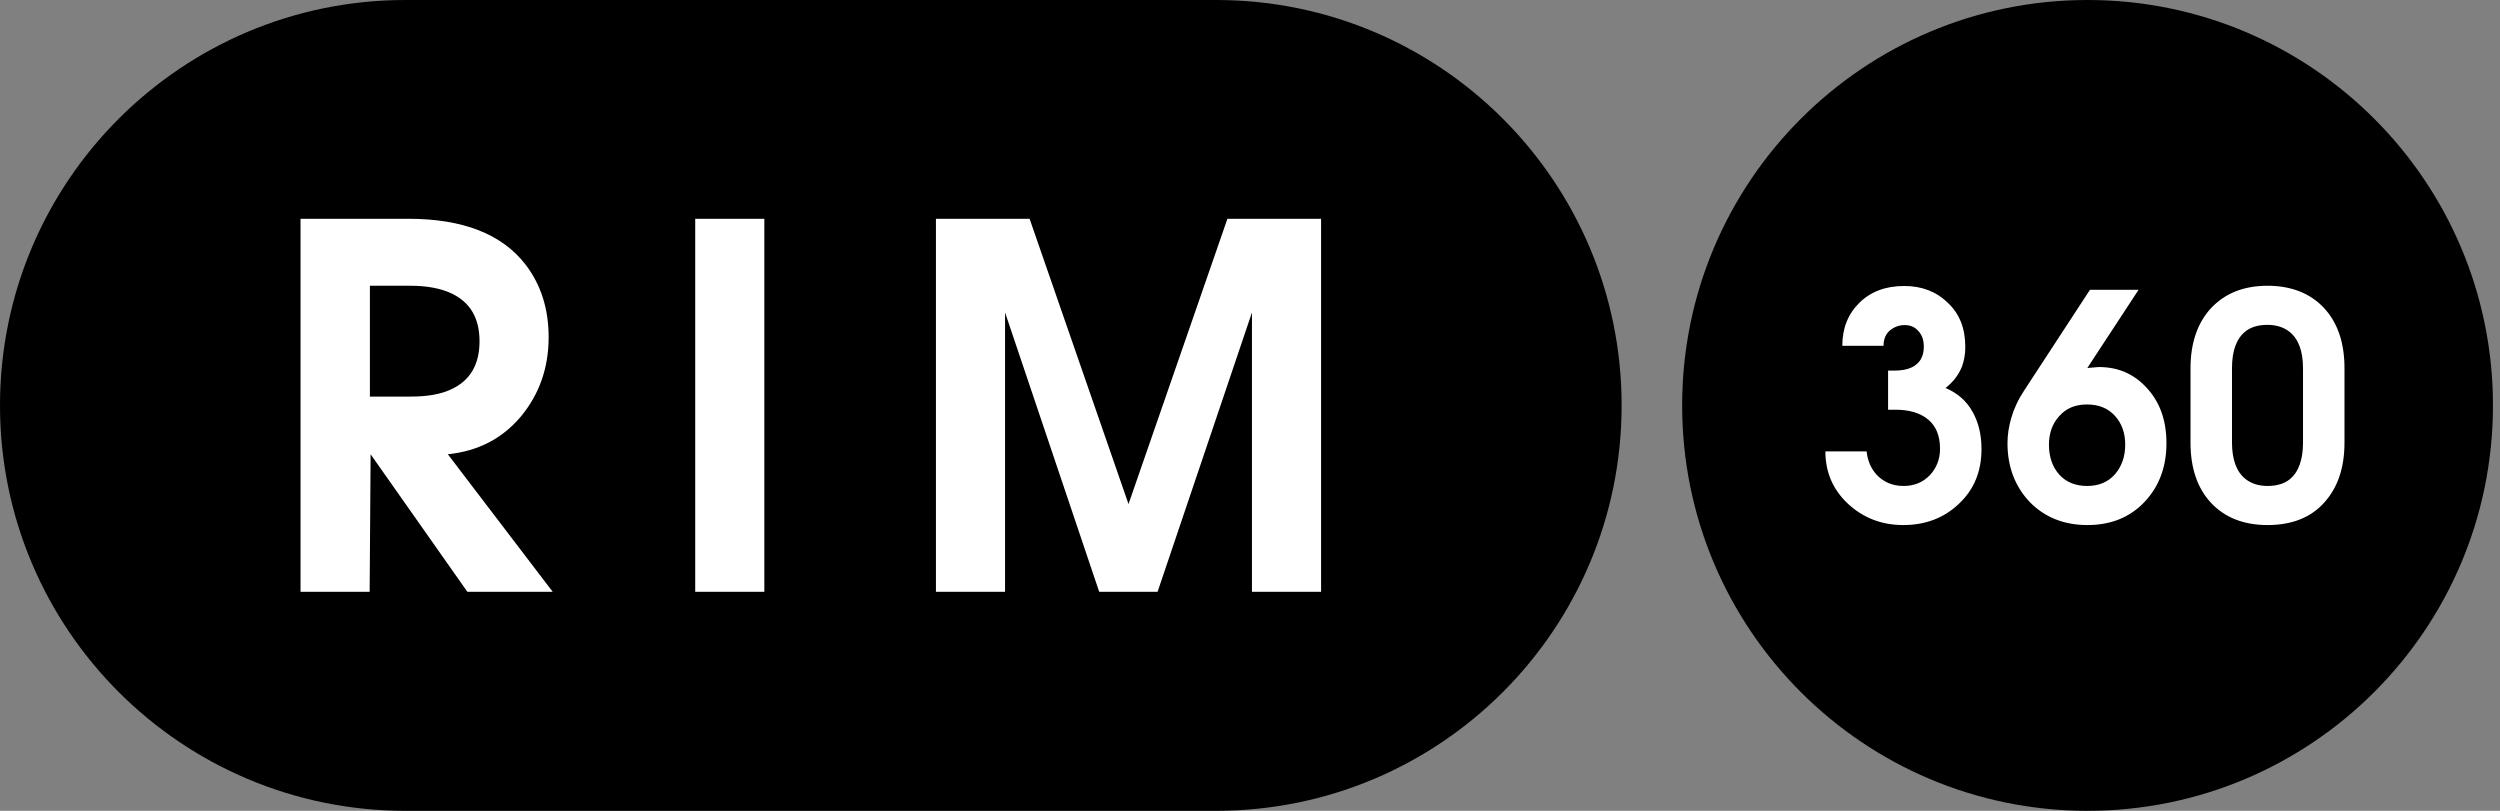
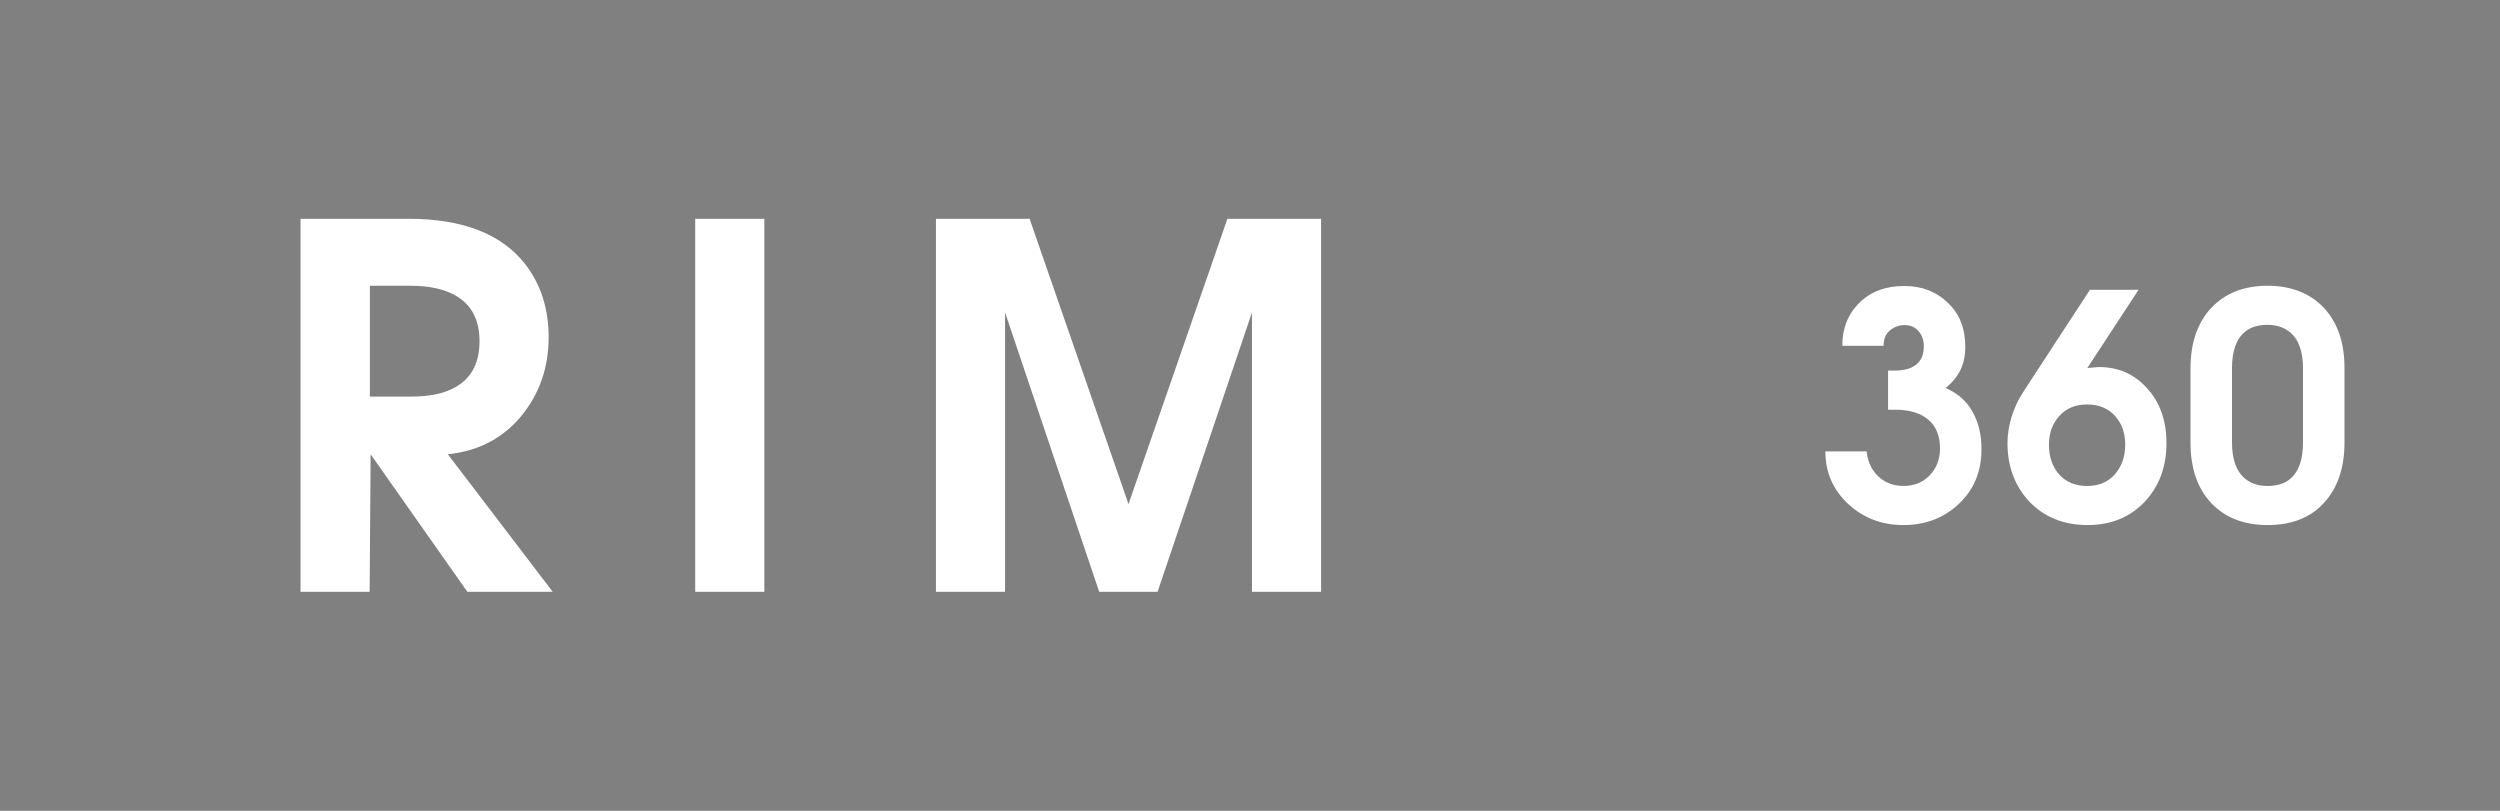
<svg xmlns="http://www.w3.org/2000/svg" width="185" height="60" viewBox="0 0 185 60" fill="none">
  <rect x="0" y="0" width="185" height="60" fill="#808080" stroke="none" />
-   <path d="M124.479 30C124.479 13.421 137.919 0 154.479 0C171.058 0 184.479 13.439 184.479 30C184.479 46.578 171.04 60 154.479 60C137.901 60 124.479 46.578 124.479 30Z" fill="black" />
  <path d="M146.631 33.228C146.631 34.903 146.067 36.243 144.956 37.284C143.862 38.325 142.487 38.854 140.846 38.854C139.241 38.854 137.883 38.325 136.755 37.284C135.643 36.243 135.079 34.956 135.079 33.404H138.13C138.201 34.109 138.465 34.691 138.889 35.15C139.4 35.679 140.053 35.961 140.864 35.961C141.64 35.961 142.292 35.697 142.786 35.185C143.298 34.656 143.562 33.986 143.562 33.21C143.562 32.24 143.263 31.535 142.698 31.058C142.116 30.564 141.305 30.318 140.247 30.318H139.718V27.425H140.158C140.688 27.425 141.111 27.355 141.446 27.196C142.063 26.914 142.363 26.385 142.363 25.662C142.363 25.185 142.24 24.797 141.975 24.515C141.728 24.215 141.393 24.056 140.934 24.056C140.529 24.056 140.158 24.198 139.841 24.462C139.541 24.727 139.382 25.097 139.382 25.591H136.331C136.331 24.286 136.755 23.228 137.601 22.399C138.448 21.57 139.541 21.164 140.917 21.164C142.204 21.164 143.28 21.57 144.127 22.399C145.009 23.21 145.432 24.303 145.432 25.679C145.432 26.208 145.344 26.702 145.185 27.125C144.938 27.743 144.532 28.272 143.968 28.713C144.85 29.083 145.52 29.665 145.961 30.459C146.402 31.235 146.631 32.152 146.631 33.228ZM160.317 32.804C160.317 34.533 159.788 35.979 158.712 37.125C157.636 38.272 156.225 38.854 154.462 38.854C152.751 38.854 151.322 38.289 150.211 37.161C149.118 36.014 148.554 34.55 148.554 32.804C148.554 32.205 148.642 31.587 148.836 30.917C149.03 30.247 149.347 29.559 149.806 28.871L154.656 21.446H158.254L154.462 27.231L155.308 27.161C156.719 27.161 157.883 27.654 158.818 28.66C159.823 29.718 160.317 31.094 160.317 32.804ZM157.266 32.91C157.266 32.046 157.019 31.34 156.508 30.776C155.996 30.212 155.308 29.93 154.444 29.93C153.58 29.93 152.892 30.212 152.381 30.794C151.869 31.358 151.622 32.064 151.622 32.91C151.622 33.792 151.869 34.533 152.381 35.115C152.892 35.679 153.58 35.961 154.444 35.961C155.308 35.961 155.979 35.679 156.49 35.115C157.001 34.533 157.266 33.792 157.266 32.91ZM173.492 32.751C173.492 34.639 172.98 36.12 171.957 37.231C170.952 38.325 169.559 38.854 167.795 38.854C166.049 38.854 164.656 38.307 163.633 37.231C162.61 36.138 162.098 34.656 162.098 32.751V27.266C162.098 25.379 162.61 23.898 163.615 22.804C164.638 21.711 166.031 21.146 167.795 21.146C169.541 21.146 170.934 21.693 171.957 22.769C172.98 23.863 173.492 25.344 173.492 27.249V32.751ZM170.423 32.751V27.266C170.423 25.979 170.088 25.079 169.418 24.55C168.994 24.215 168.448 24.039 167.795 24.039C167.125 24.039 166.578 24.198 166.173 24.515C165.502 25.044 165.167 25.944 165.167 27.249V32.734C165.167 34.021 165.502 34.921 166.173 35.45C166.596 35.785 167.143 35.961 167.795 35.961C168.465 35.961 169.012 35.803 169.418 35.485C170.088 34.956 170.423 34.039 170.423 32.751Z" fill="white" />
-   <path d="M30 0H90C106.578 0 120 13.439 120 30C120 46.578 106.561 60 90 60H30C13.439 60 0 46.578 0 30C0 13.421 13.439 0 30 0Z" fill="black" />
  <path d="M40.899 43.792H34.585L27.425 33.615L27.354 43.792H22.24V16.19H30.229C34.25 16.19 37.143 17.319 38.889 19.577C40.035 21.076 40.599 22.857 40.599 24.956C40.599 27.213 39.912 29.171 38.554 30.811C37.178 32.452 35.379 33.386 33.139 33.615L40.899 43.792ZM35.485 25.256C35.485 23.545 34.797 22.363 33.404 21.711C32.61 21.34 31.605 21.146 30.388 21.146H27.372V29.347H30.388C31.64 29.347 32.628 29.171 33.368 28.818C34.779 28.183 35.485 26.984 35.485 25.256ZM56.561 43.792H51.446V16.19H56.561V43.792ZM97.76 43.792H92.645V23.122L85.661 43.792H81.34L74.374 23.122V43.792H69.259V16.19H76.19L83.51 37.301L90.829 16.19H97.76V43.792Z" fill="white" />
</svg>